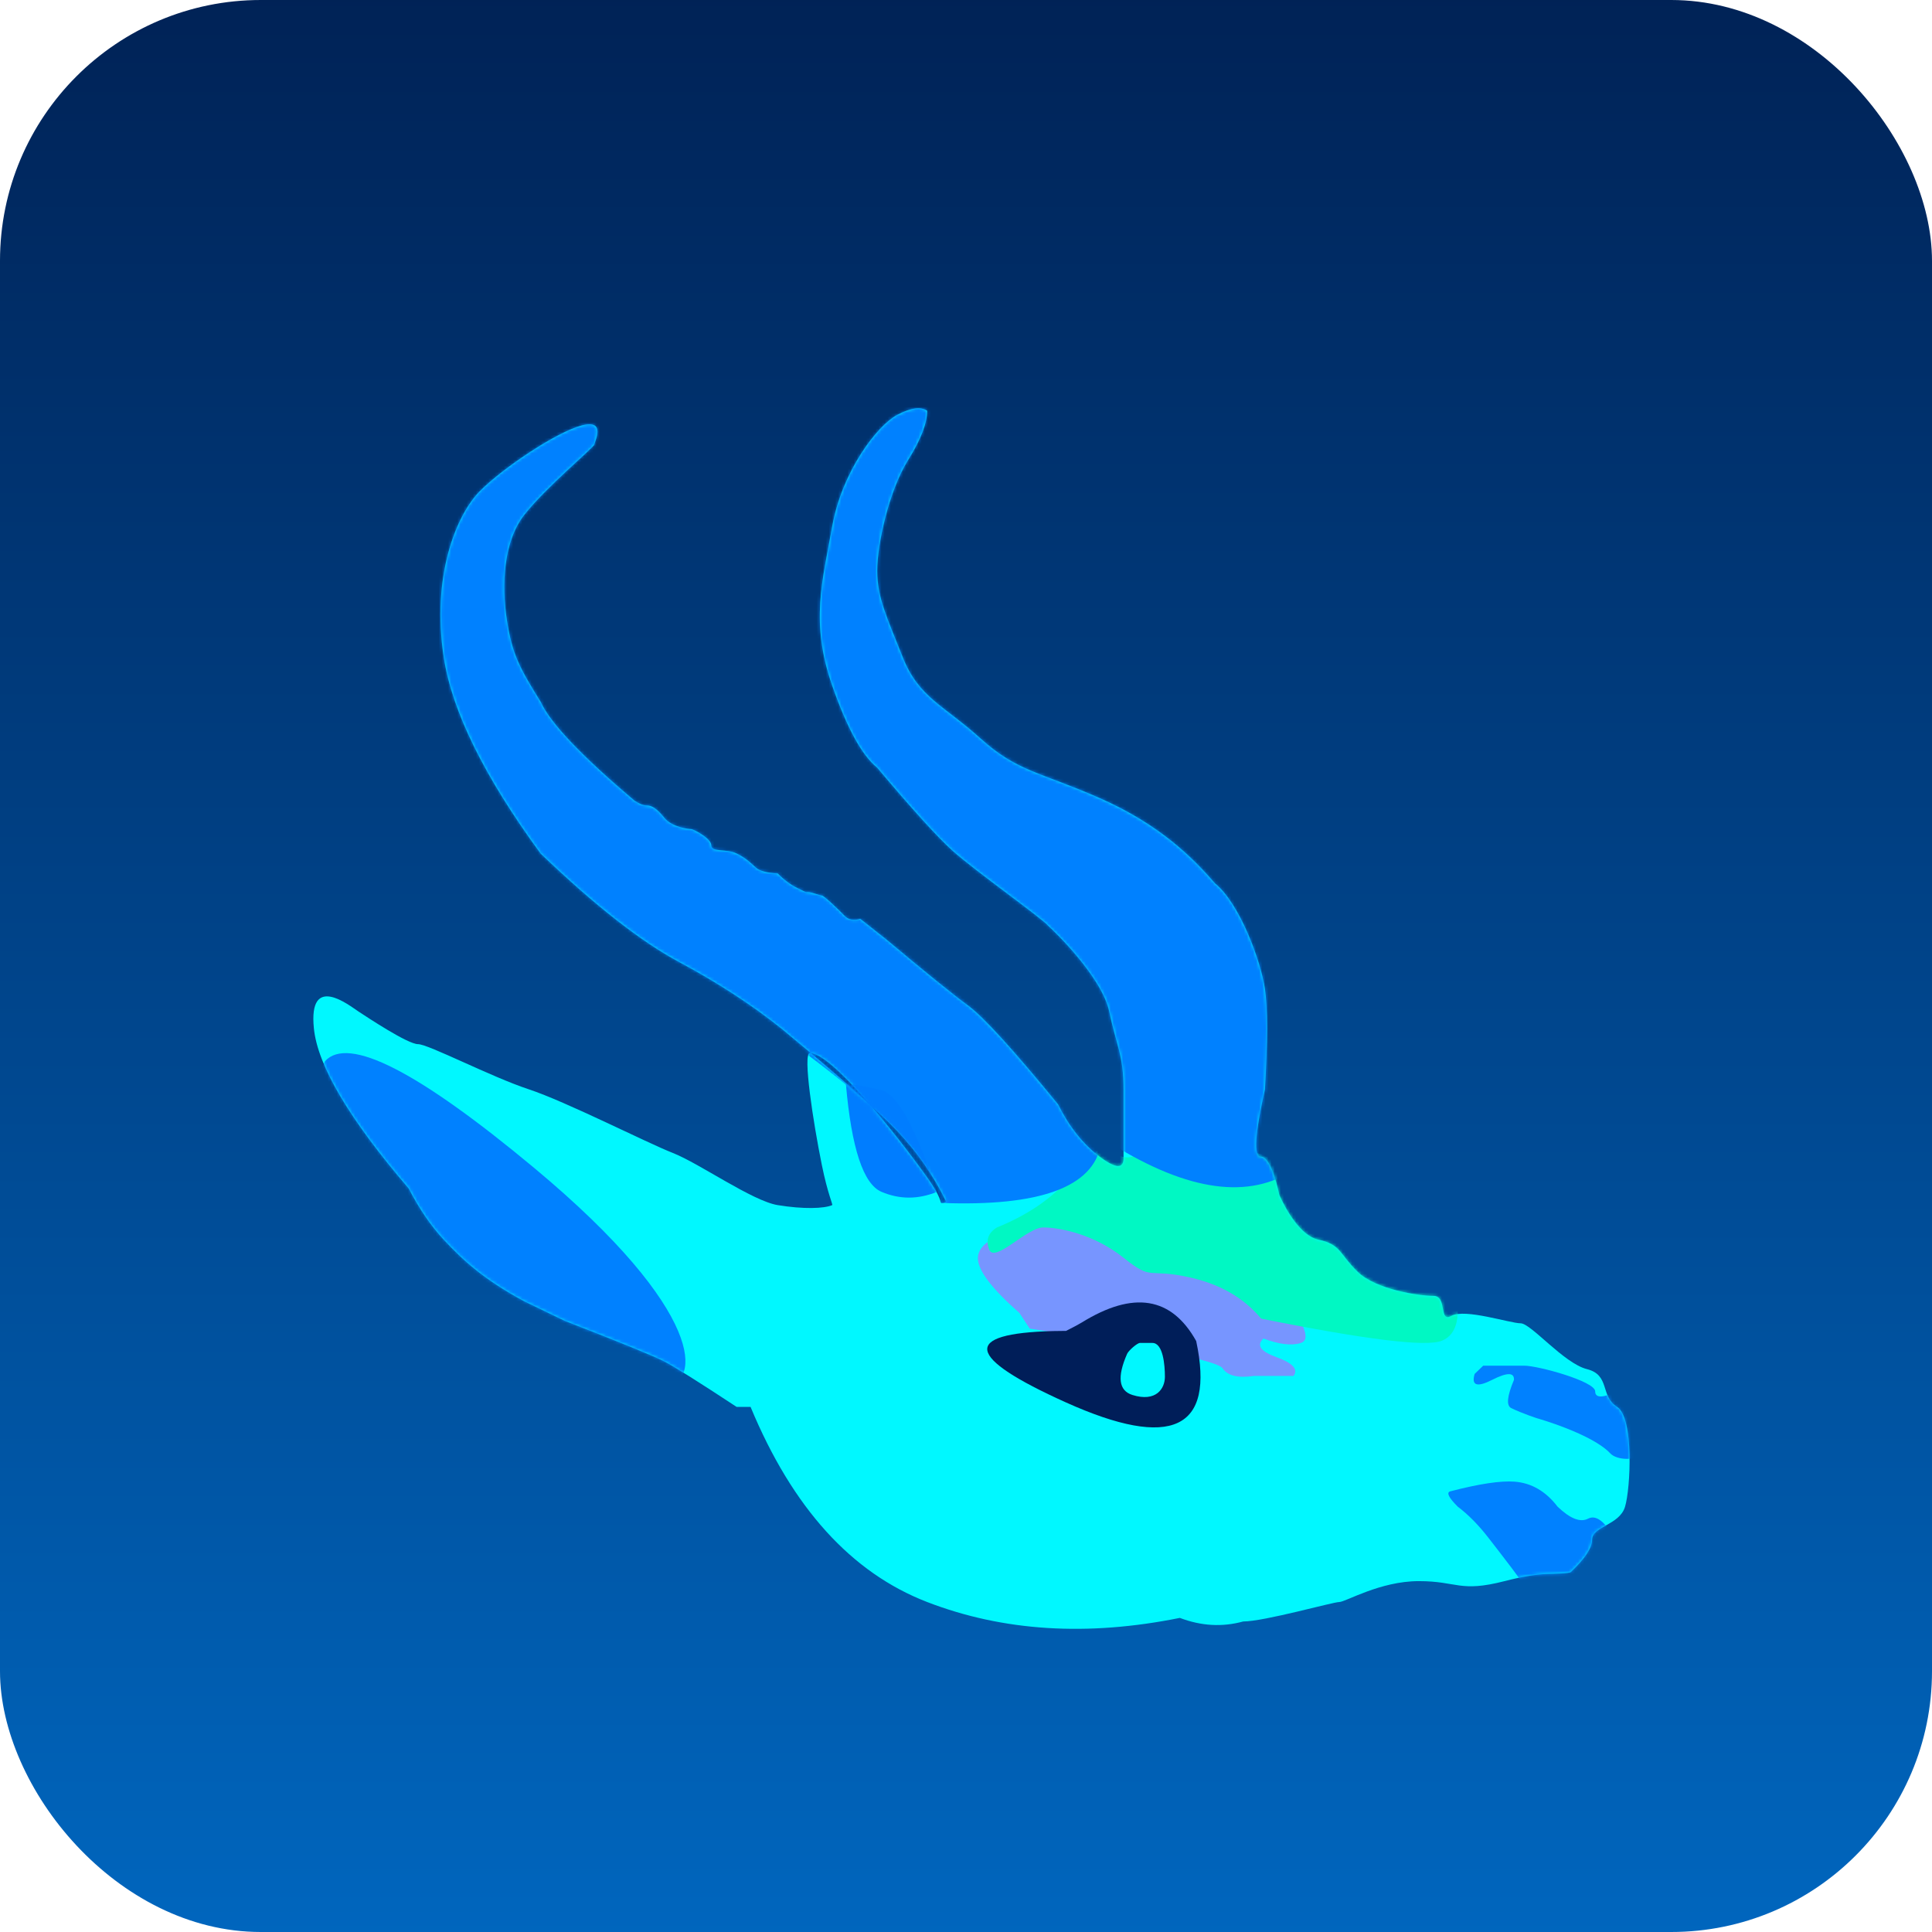
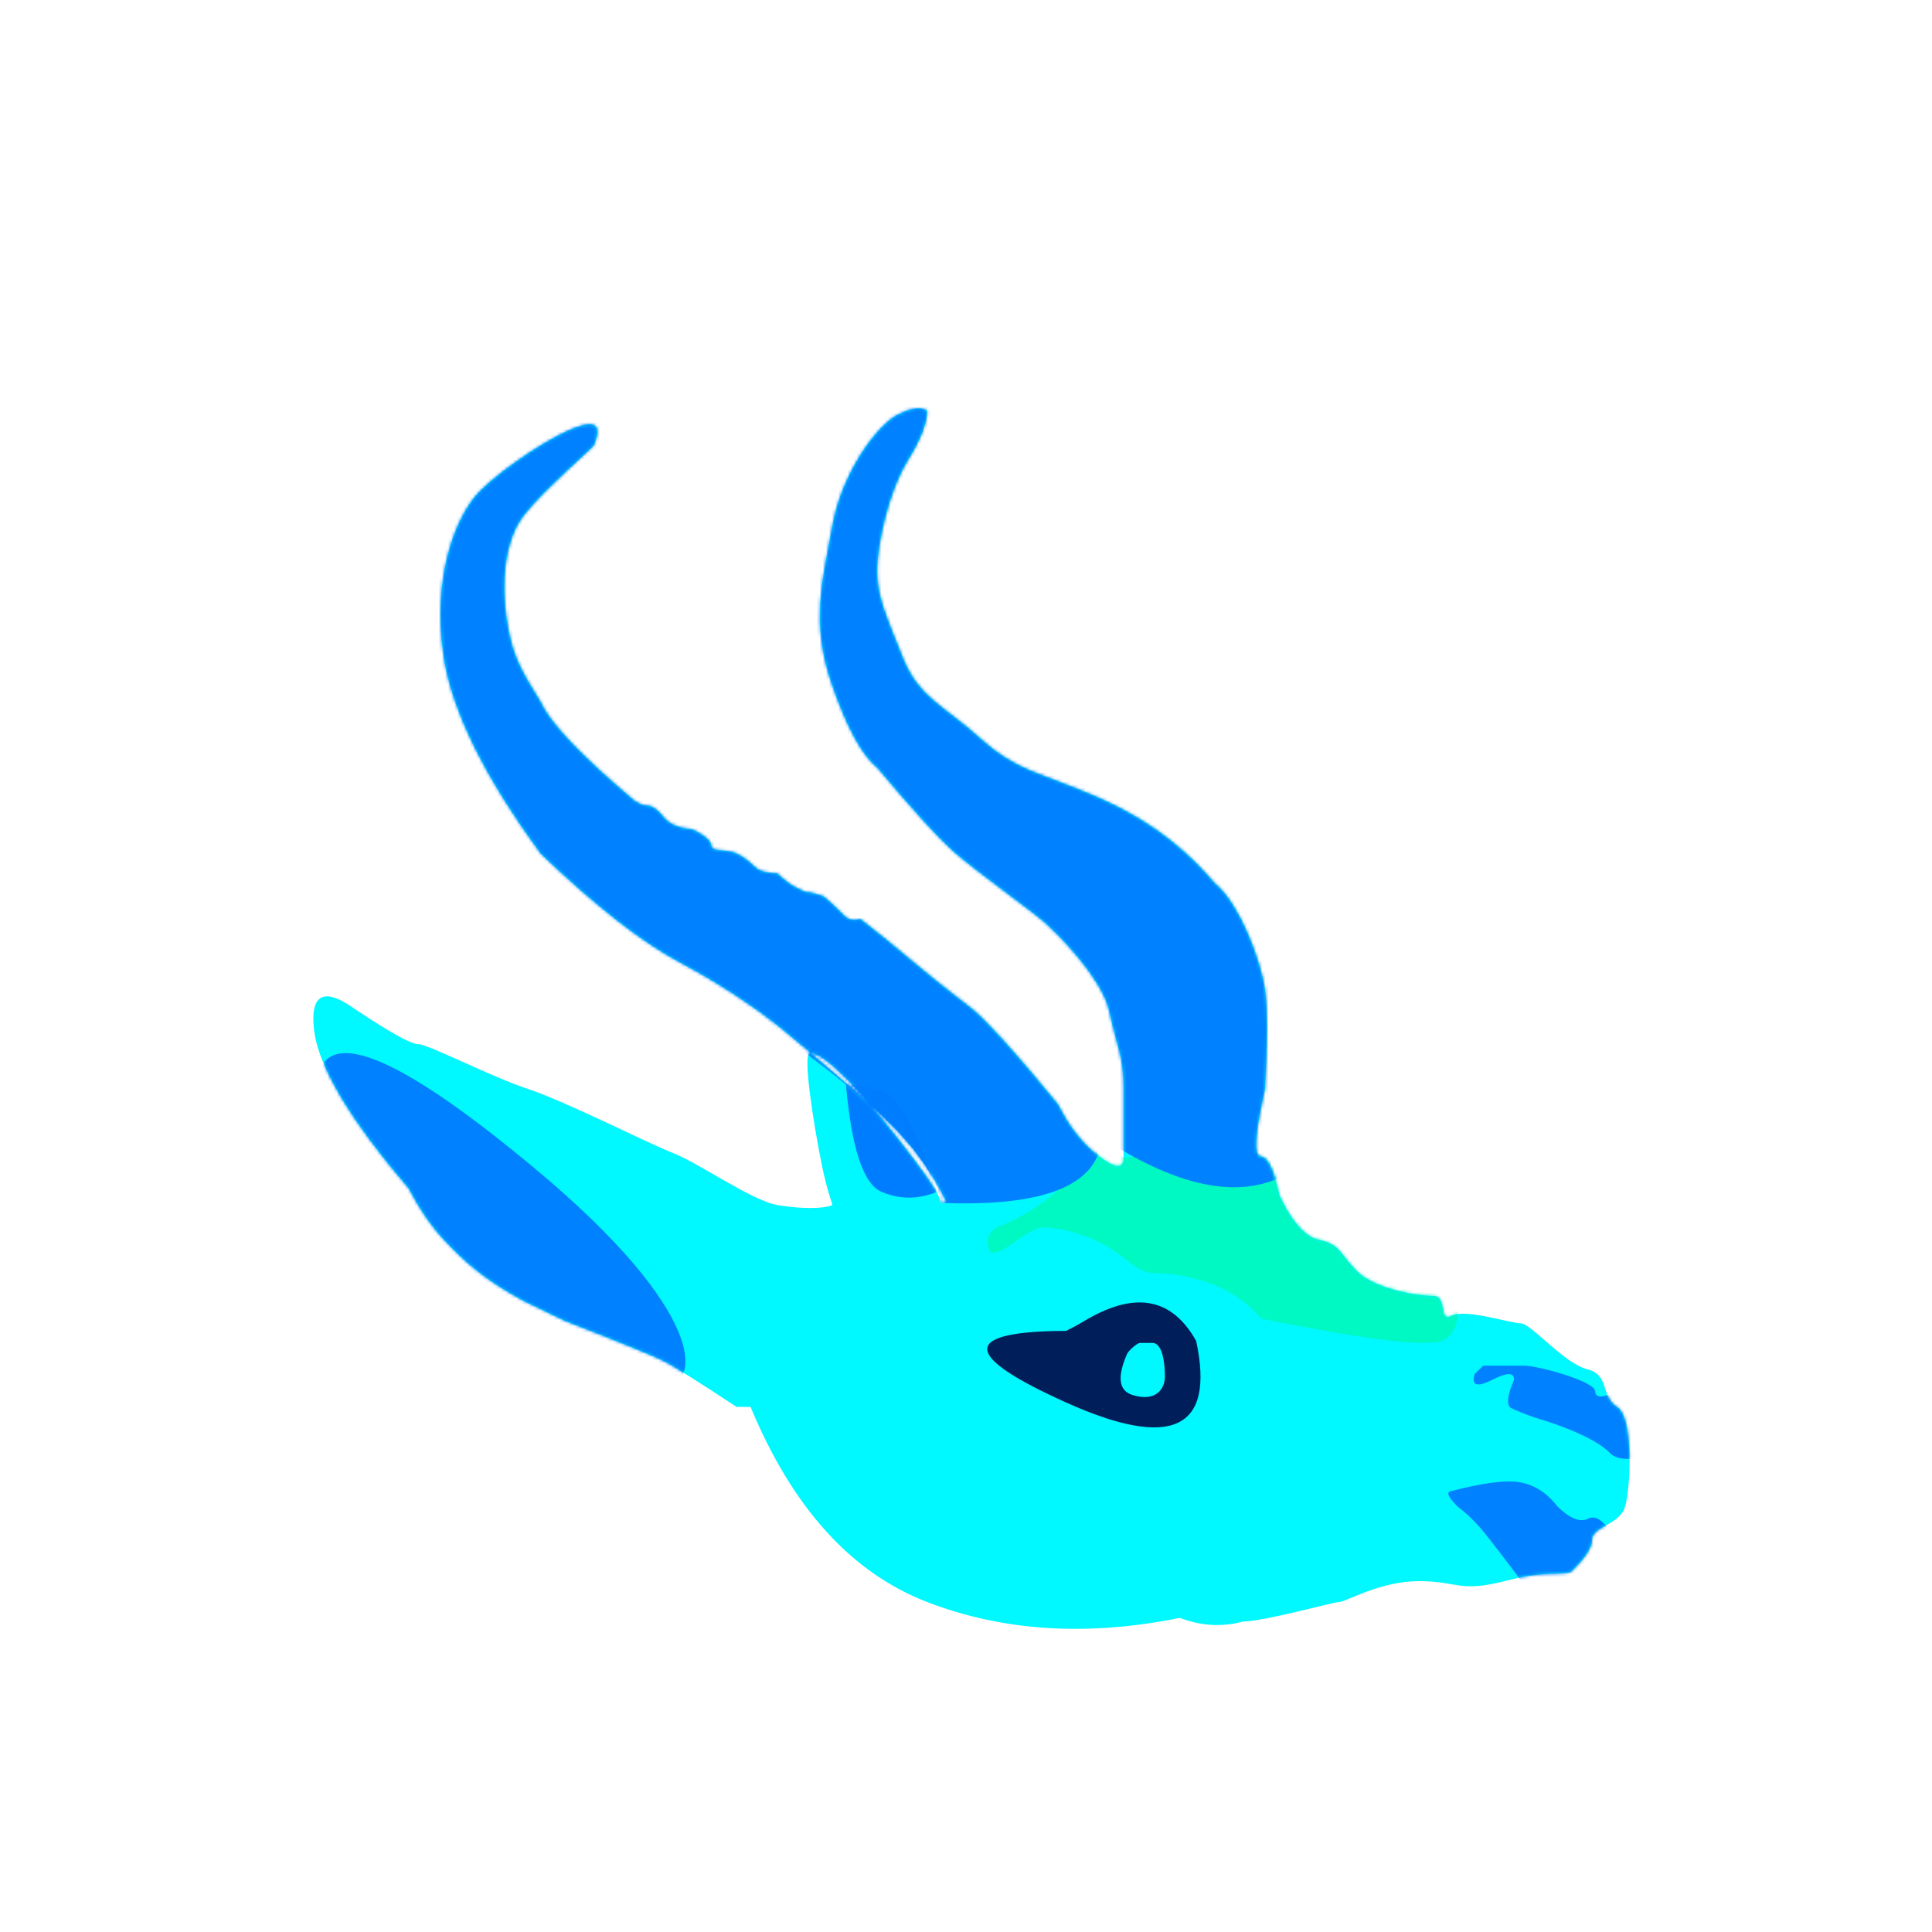
<svg xmlns="http://www.w3.org/2000/svg" xmlns:xlink="http://www.w3.org/1999/xlink" width="624px" height="624px" viewBox="0 0 624 624" version="1.1">
  <title>Group 5 Copy</title>
  <defs>
    <linearGradient x1="50%" y1="100%" x2="50%" y2="3.061617e-15%" id="linearGradient-1">
      <stop stop-color="#0066BE" offset="0%" />
      <stop stop-color="#002256" offset="100%" />
    </linearGradient>
    <filter x="-53.9%" y="-58.1%" width="207.7%" height="216.2%" filterUnits="objectBoundingBox" id="filter-2">
      <feOffset dx="0" dy="16" in="SourceAlpha" result="shadowOffsetOuter1" />
      <feGaussianBlur stdDeviation="56" in="shadowOffsetOuter1" result="shadowBlurOuter1" />
      <feColorMatrix values="0 0 0 0 0   0 0 0 0 0   0 0 0 0 0  0 0 0 0.5 0" type="matrix" in="shadowBlurOuter1" result="shadowMatrixOuter1" />
      <feMerge>
        <feMergeNode in="shadowMatrixOuter1" />
        <feMergeNode in="SourceGraphic" />
      </feMerge>
    </filter>
    <path d="M141.21,322.532 C154.714,355.084 173.726,376.092 198.247,385.555 C222.768,395.018 249.971,396.726 279.855,390.678 C286.75,393.304 293.569,393.69 300.313,391.838 C307.103,391.838 329.293,385.555 331.344,385.555 C333.395,385.555 344.483,378.805 357.037,378.805 C369.592,378.805 370.151,382.549 384.738,378.805 C390.258,377.388 394.766,376.624 398.262,376.511 C400.925,376.426 405.642,376.346 406.172,375.841 C410.722,371.507 412.997,368.044 412.997,365.452 C412.997,361.111 421.816,360.765 423.635,354.828 C425.454,348.891 426.564,325.982 421.066,322.532 C415.568,319.083 418.91,312.236 411.373,310.343 C403.836,308.449 393.28,295.528 389.905,295.528 C386.531,295.528 371.939,290.693 367.622,293.111 C363.306,295.528 366.426,286.675 361.732,286.675 C357.037,286.675 343.22,284.659 337.282,278.892 C331.344,273.125 331.953,270.082 324.635,268.523 C317.316,266.963 311.971,253.998 311.971,253.998 C311.971,253.998 309.563,241.716 306.019,241.716 C303.655,241.716 304.099,234.457 307.349,219.939 C308.236,204.387 308.236,193.6 307.349,187.578 C306.019,178.543 299.206,159.913 291.186,153.429 C283.914,145.011 273.235,134.378 253.959,125.903 C234.683,117.427 227.359,117.38 215.495,106.66 C203.632,95.94 195.545,93.479 190.377,80.457 C185.209,67.435 182.112,61.134 182.112,52.479 C182.112,43.825 185.941,26.576 192.094,16.699 C196.196,10.115 198.247,4.812 198.247,0.791 C196.138,-0.599 192.921,-0.157 188.598,2.119 C182.112,5.532 170.735,20.419 167.579,38.171 C164.423,55.923 160.423,69.013 167.579,89.555 C172.349,103.249 177.194,112.086 182.112,116.068 C193.513,129.605 201.634,138.55 206.473,142.904 C213.733,149.435 235.706,164.941 237.459,167.251 C239.128,168.7 254.696,183.649 257.06,194.845 C259.424,206.041 261.669,208.887 261.669,219.939 C261.669,227.306 261.669,233.244 261.669,237.753 L261.669,241.716 C261.897,245.739 259.327,245.739 253.959,241.716 C248.591,237.694 244.101,232.049 240.489,224.783 C226.018,207.106 216.347,196.486 211.476,192.922 C206.605,189.359 197.782,182.227 185.007,171.526 L176.652,164.919 C174.479,165.525 172.796,165.205 171.602,163.959 C169.812,162.09 164.87,157.375 164.243,157.375 C163.616,157.375 160.869,156.251 159.796,156.251 C158.724,156.251 159.569,156.509 156.341,154.969 C154.189,153.942 152.066,152.368 149.973,150.248 C146.491,150.057 144.161,149.443 142.981,148.404 C141.21,146.846 139.952,145.421 136.703,143.803 C133.455,142.185 128.52,143.473 128.52,141.169 C128.52,138.864 122.658,135.916 122.056,135.916 C121.454,135.916 115.911,135.429 113.362,132.274 C110.813,129.118 109.224,128.278 107.631,128.278 C106.569,128.278 105.264,127.764 103.718,126.735 C86.596,112.28 76.494,101.638 73.412,94.809 C66.452,83.666 64.187,79.285 62.496,68.323 C60.804,57.361 61.292,43.164 68.126,34.413 C74.96,25.663 90.75,12.454 90.75,11.711 C90.75,10.968 94.81,3.401 86.68,5.545 C78.551,7.689 61.395,19.116 53.781,26.765 C46.167,34.413 38.088,54.254 42.128,80.457 C44.821,97.926 55.249,119.041 73.412,143.803 C90.894,160.561 105.814,172.245 118.17,178.855 C130.525,185.465 141.512,192.608 151.129,200.285 C169.675,215.619 182.165,226.669 188.598,233.436 C195.03,240.203 200.255,247.726 204.272,256.005 C204.44,256.439 203.962,256.656 202.836,256.656 C202.455,256.656 202.921,254.923 198.247,248.403 C187.951,234.039 167.249,208.057 160.346,208.269 C158.041,208.339 161.365,230.327 164.243,244.461 C166.134,253.747 167.86,257.234 167.579,257.359 C165.003,258.5 158.202,258.712 149.973,257.359 C141.743,256.005 124.627,243.852 116.129,240.524 C107.631,237.196 81.629,223.926 69.535,219.939 C57.44,215.951 37.128,205.375 33.815,205.375 C30.501,205.375 17.54,196.767 14.601,194.845 C11.663,192.922 -1.659,182.199 0.172,200.285 C1.393,212.343 11.602,229.573 30.801,251.975 C34.21,258.568 37.985,264.084 42.128,268.523 C48.341,275.181 54.94,281.317 68.126,288.423 L81.139,294.703 C99.416,301.808 110.157,306.191 113.362,307.852 C116.567,309.512 124.347,314.406 136.703,322.532 L141.21,322.532 Z" id="path-3" />
  </defs>
  <g id="Showcase" stroke="none" stroke-width="1" fill="none" fill-rule="evenodd">
    <g id="Group-4-Copy">
-       <rect id="Rectangle" fill="url(#linearGradient-1)" x="0" y="0" width="624" height="624" rx="84.24" />
      <g id="Group" filter="url(#filter-2)" transform="translate(101.208, 115.87)">
        <g id="Group-3-Copy">
          <mask id="mask-4" fill="white">
            <use xlink:href="#path-3" />
          </mask>
          <use id="Path-3" fill="#00F8FF" xlink:href="#path-3" />
          <path d="M377.839,309.222 C383.814,309.222 388.25,309.222 391.148,309.222 C395.495,309.222 414.005,314.252 414.005,317.52 C414.005,319.699 416.394,319.699 421.173,317.52 C433.364,311.416 438.221,317.418 435.745,335.527 C433.416,352.556 434.083,333.17 429.754,337.536 C427.401,339.909 421.104,339.909 418.875,337.536 C412.901,331.174 395.188,326.191 395.188,326.191 C395.188,326.191 390.366,324.626 386.884,322.914 C385.26,322.116 385.556,319.083 387.771,313.813 C387.923,311.342 385.565,311.342 380.697,313.813 C375.829,316.285 373.956,315.64 375.077,311.878 L377.839,309.222 Z" id="Path-5" fill="#0081FF" mask="url(#mask-4)" />
          <path d="M367.22,349.804 C376.557,347.373 383.473,346.331 387.969,346.679 C393.441,347.102 398.072,349.794 401.86,354.756 C405.922,358.64 409.208,359.93 411.718,358.626 C414.228,357.322 417.083,359.439 420.284,364.976 L414.706,378.914 C401.273,383.705 393.887,384.903 392.549,382.508 C390.541,378.914 384.561,371.326 379.661,364.976 C376.395,360.743 373.047,357.336 369.617,354.756 C366.668,351.807 365.869,350.156 367.22,349.804 Z" id="Path-6" fill="#0081FF" mask="url(#mask-4)" />
-           <path d="M228.049,292.198 C219.101,284.332 214.628,278.433 214.628,274.499 C214.628,270.566 219.101,267.345 228.049,264.837 C238.73,260.393 247.076,259.854 253.088,263.221 C259.101,266.587 279.564,274.965 314.48,288.356 C320.461,296.413 321.956,300.92 318.966,301.876 C315.975,302.833 311.946,302.356 306.877,300.445 C304.496,302.594 305.916,304.612 311.136,306.499 C316.356,308.386 318.168,310.397 316.574,312.532 L303.794,312.532 C298.627,313.285 295.26,312.468 293.692,310.081 C292.124,307.693 271.352,303.413 231.374,297.241 L228.049,292.198 Z" id="Path-8" fill="#7795FF" mask="url(#mask-4)" />
          <path d="M220.781,264.571 C230.142,260.781 237.614,255.831 243.199,249.719 C248.784,243.606 252.85,239.792 255.395,238.275 C259.579,241.94 263.127,242.857 266.04,241.024 C270.41,238.275 291.95,235.448 306.114,241.024 C315.558,244.742 336.344,258.731 368.475,282.991 C370.846,293.032 369.527,299.087 364.517,301.155 C359.508,303.223 340.041,300.845 306.114,294.02 C300.608,287.41 293.069,283.005 283.499,280.806 C269.143,277.508 271.354,282.118 261.739,274.405 C252.124,266.693 240.948,264.571 235.712,264.571 C230.476,264.571 220.04,276.225 218.281,271.717 C217.108,268.711 217.942,266.329 220.781,264.571 Z" id="Path-4" fill="#00F8C3" mask="url(#mask-4)" />
          <path d="M3.752,210.882 C11.224,202.58 33.733,214.057 71.277,245.313 C127.594,292.198 124.873,315.468 113.662,315.468 C102.452,315.468 65.74,309.165 52.25,294.734 C38.76,280.304 3.752,246.428 3.752,237.817 C3.752,229.206 0,228.009 0,223.908 C0,221.174 1.251,216.832 3.752,210.882 Z" id="Path-9" fill="#0081FF" mask="url(#mask-4)" />
          <path d="M202.836,256.656 C234.644,257.845 251.819,251.566 254.363,237.817 C256.906,224.068 258.178,224.068 258.178,237.817 C282.714,252.981 302.346,255.623 317.075,245.742 C339.169,230.921 347.229,-15.16 320.461,-23.258 C293.692,-31.357 235.825,-42.139 155.839,-42.139 C102.514,-42.139 34.384,-35.845 -48.551,-23.258 C-65.01,7.568 -65.01,27.579 -48.551,36.776 C-23.863,50.571 12.688,84.112 31.731,95.721 C44.426,103.46 67.126,140.976 99.83,208.269 L151.007,202.454 C168.023,214.696 180.553,225.023 188.598,233.436 C196.642,241.849 201.389,249.589 202.836,256.656 Z" id="Path-10" fill="#0081FF" mask="url(#mask-4)" />
          <path d="M172.011,218.34 C173.815,239.01 177.646,250.587 183.503,253.071 C189.36,255.556 195.333,255.556 201.42,253.071 C194.594,232.455 188.622,221.512 183.503,220.243 C178.385,218.974 174.554,218.34 172.011,218.34 Z" id="Path-11" fill="#007DFF" mask="url(#mask-4)" />
          <path d="M248.196,295.267 C264.853,284.963 277.167,286.96 285.138,301.259 C291.268,329.866 277.234,336.47 243.037,321.072 C210.61,306.471 209.255,298.793 238.972,298.037 C239.894,298.014 241.277,297.995 243.121,297.982 C245.616,296.722 247.308,295.817 248.196,295.267 Z" id="Path" fill="#001E59" mask="url(#mask-4)" />
        </g>
        <path d="M262.83,305.394 C259.54,312.866 260.111,317.295 264.544,318.68 C272.178,321.066 275.037,316.632 275.037,312.803 C275.037,308.974 274.447,301.876 270.996,301.876 C269.593,301.876 268.247,301.876 266.957,301.876 C266.13,301.876 263.317,304.288 262.83,305.394 Z" id="Path-12" fill="#00F8FF" />
      </g>
    </g>
  </g>
</svg>